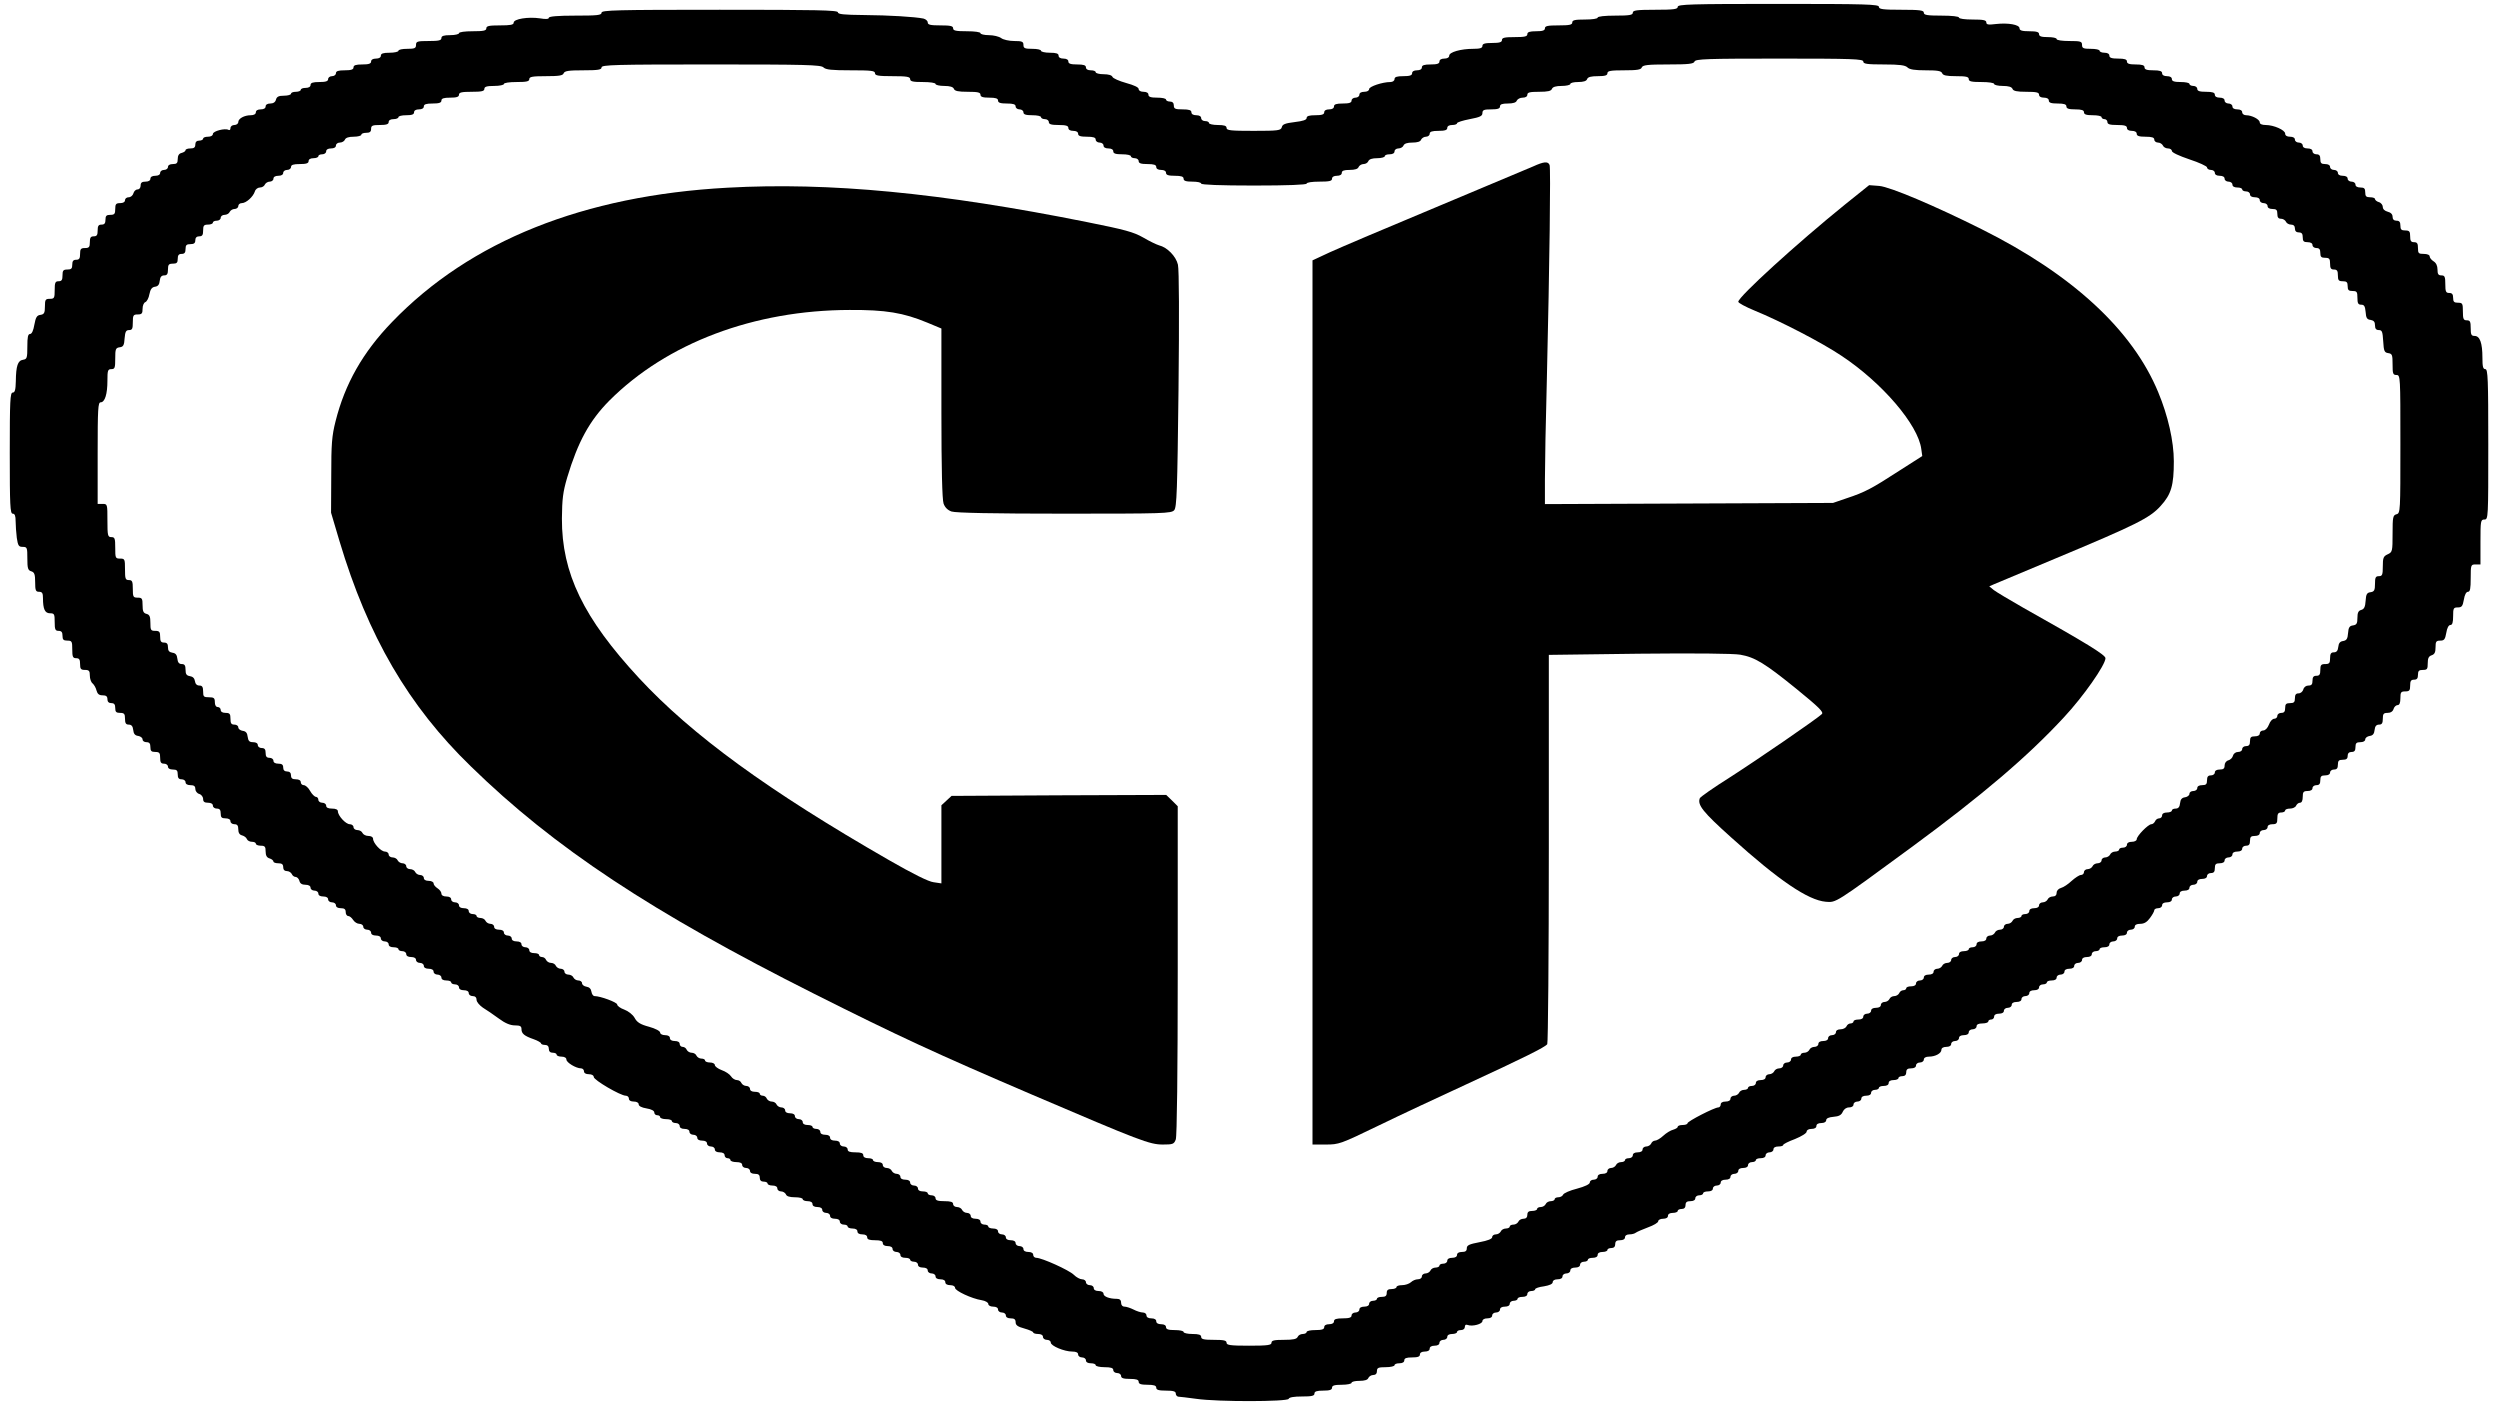
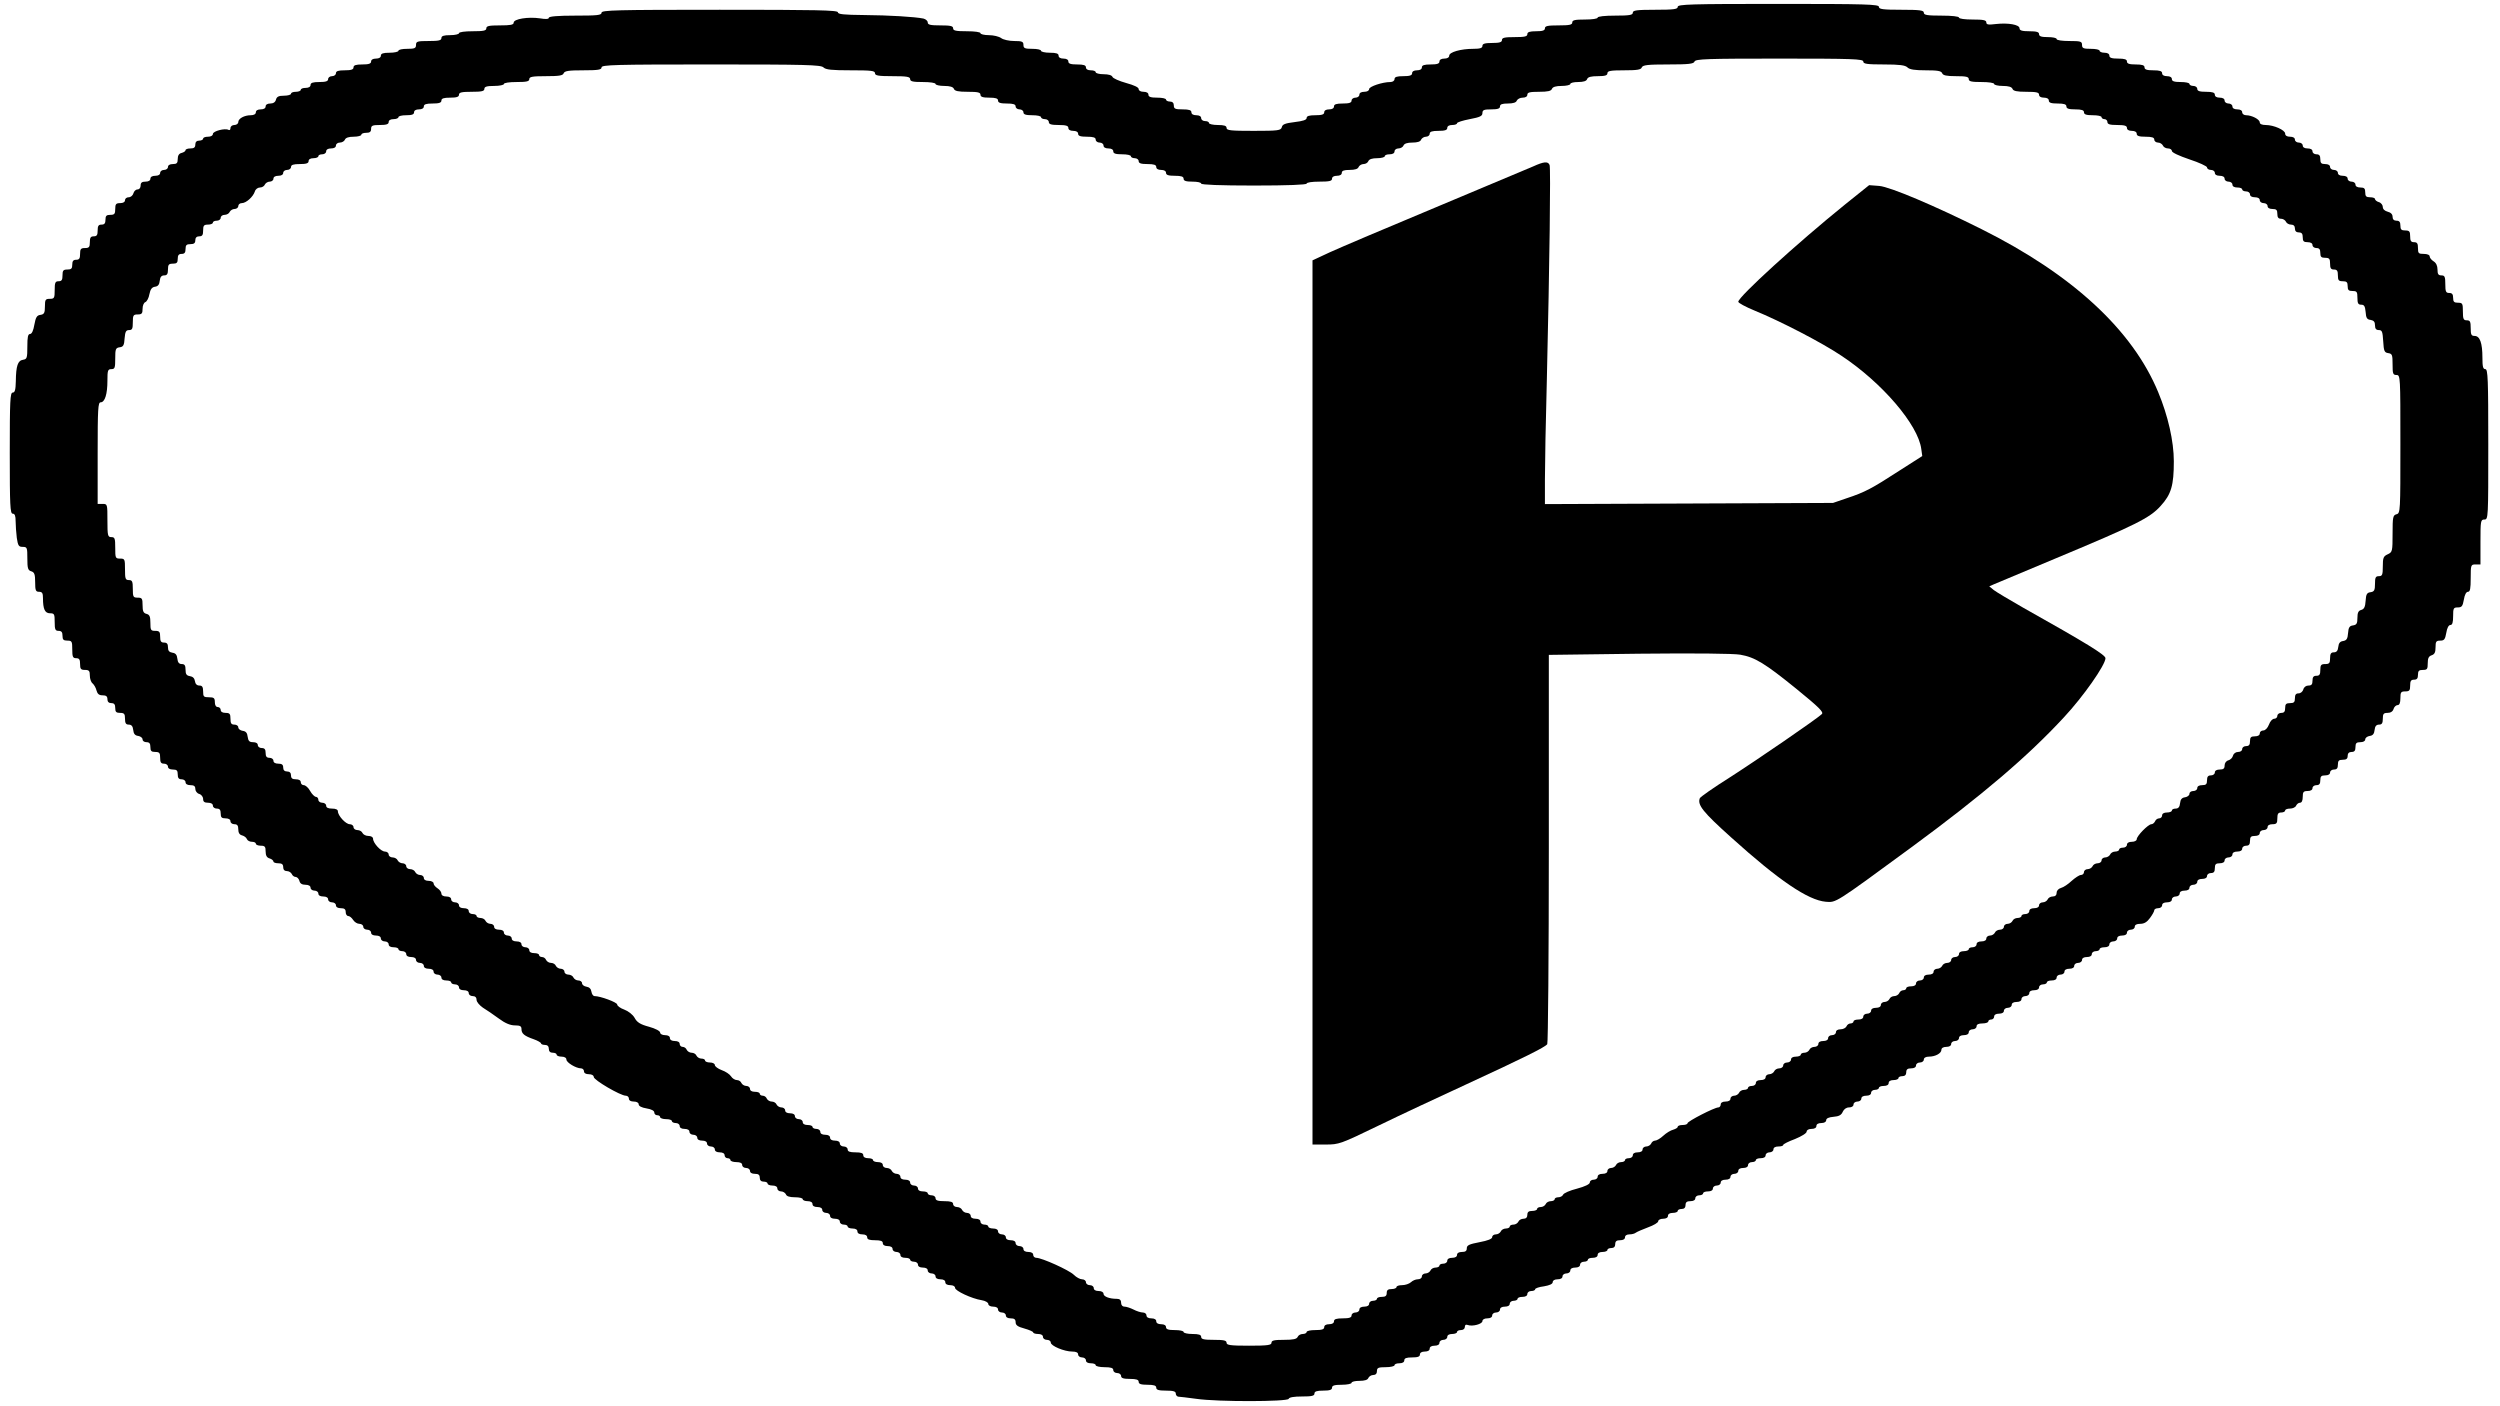
<svg xmlns="http://www.w3.org/2000/svg" version="1.0" width="1280" height="720" viewBox="0 0 1280 720" preserveAspectRatio="xMidYMid meet">
  <g transform="translate(0,720) scale(0.1,-0.1)" fill="#000000" stroke="none">
    <path d="M8590 7165 c0 -12 -19 -15 -115 -15 -96 0 -115 -3 -115 -15 0 -12 -17 -15 -90 -15 -53 0 -90 -4 -90 -10 0 -6 -28 -10 -65 -10 -51 0 -65 -3 -65 -15 0 -12 -14 -15 -70 -15 -56 0 -70 -3 -70 -15 0 -11 -12 -15 -45 -15 -33 0 -45 -4 -45 -15 0 -12 -14 -15 -65 -15 -51 0 -65 -3 -65 -15 0 -11 -12 -15 -50 -15 -38 0 -50 -4 -50 -15 0 -11 -12 -15 -47 -15 -64 0 -123 -17 -123 -35 0 -9 -10 -15 -25 -15 -16 0 -25 -6 -25 -15 0 -11 -12 -15 -45 -15 -33 0 -45 -4 -45 -15 0 -9 -9 -15 -25 -15 -16 0 -25 -6 -25 -15 0 -11 -12 -15 -45 -15 -33 0 -45 -4 -45 -15 0 -8 -9 -15 -21 -15 -41 0 -109 -23 -109 -36 0 -8 -10 -14 -25 -14 -16 0 -25 -6 -25 -15 0 -8 -9 -15 -20 -15 -11 0 -20 -7 -20 -15 0 -11 -12 -15 -45 -15 -33 0 -45 -4 -45 -15 0 -9 -9 -15 -25 -15 -16 0 -25 -6 -25 -15 0 -11 -12 -15 -45 -15 -32 0 -45 -4 -45 -14 0 -10 -19 -16 -61 -21 -48 -6 -63 -11 -66 -26 -5 -17 -17 -19 -144 -19 -117 0 -139 2 -139 15 0 11 -12 15 -45 15 -25 0 -45 5 -45 10 0 6 -9 10 -20 10 -11 0 -20 7 -20 15 0 9 -9 15 -25 15 -16 0 -25 6 -25 15 0 11 -12 15 -45 15 -38 0 -45 3 -45 20 0 13 -7 20 -20 20 -11 0 -20 5 -20 10 0 6 -20 10 -45 10 -33 0 -45 4 -45 15 0 9 -9 15 -25 15 -15 0 -25 6 -25 14 0 9 -24 20 -64 31 -36 10 -67 24 -70 31 -3 9 -21 14 -46 14 -22 0 -40 5 -40 10 0 6 -11 10 -25 10 -16 0 -25 6 -25 15 0 11 -12 15 -45 15 -33 0 -45 4 -45 15 0 9 -9 15 -25 15 -16 0 -25 6 -25 15 0 11 -12 15 -45 15 -25 0 -45 5 -45 10 0 6 -20 10 -45 10 -38 0 -45 3 -45 20 0 17 -7 20 -47 20 -27 0 -57 7 -67 15 -11 8 -39 15 -63 15 -24 0 -43 5 -43 10 0 6 -30 10 -70 10 -56 0 -70 3 -70 15 0 12 -14 15 -65 15 -51 0 -65 3 -65 15 0 8 -10 17 -22 20 -45 9 -175 17 -305 18 -103 1 -133 4 -133 14 0 11 -112 13 -605 13 -531 0 -605 -2 -605 -15 0 -13 -22 -15 -135 -15 -89 0 -135 -4 -135 -11 0 -7 -16 -8 -45 -3 -61 9 -135 -3 -135 -22 0 -11 -16 -14 -70 -14 -56 0 -70 -3 -70 -15 0 -12 -14 -15 -70 -15 -40 0 -70 -4 -70 -10 0 -5 -20 -10 -45 -10 -33 0 -45 -4 -45 -15 0 -12 -14 -15 -65 -15 -58 0 -65 -2 -65 -20 0 -17 -7 -20 -45 -20 -25 0 -45 -4 -45 -10 0 -5 -20 -10 -45 -10 -33 0 -45 -4 -45 -15 0 -9 -9 -15 -25 -15 -16 0 -25 -6 -25 -15 0 -11 -12 -15 -45 -15 -33 0 -45 -4 -45 -15 0 -11 -12 -15 -45 -15 -33 0 -45 -4 -45 -15 0 -8 -9 -15 -20 -15 -11 0 -20 -7 -20 -15 0 -11 -12 -15 -45 -15 -33 0 -45 -4 -45 -15 0 -9 -9 -15 -25 -15 -14 0 -25 -4 -25 -10 0 -5 -11 -10 -25 -10 -14 0 -25 -4 -25 -10 0 -5 -16 -10 -36 -10 -27 0 -37 -5 -41 -20 -3 -13 -14 -20 -29 -20 -15 0 -24 -6 -24 -15 0 -9 -9 -15 -25 -15 -16 0 -25 -6 -25 -15 0 -9 -10 -15 -26 -15 -33 0 -64 -17 -64 -35 0 -8 -9 -15 -20 -15 -11 0 -20 -7 -20 -16 0 -8 -4 -12 -10 -9 -17 10 -80 -6 -80 -21 0 -8 -10 -14 -25 -14 -14 0 -25 -4 -25 -10 0 -5 -9 -10 -20 -10 -13 0 -20 -7 -20 -20 0 -15 -7 -20 -25 -20 -14 0 -25 -4 -25 -9 0 -5 -9 -11 -20 -14 -14 -3 -20 -14 -20 -31 0 -21 -5 -26 -25 -26 -16 0 -25 -6 -25 -15 0 -8 -9 -15 -20 -15 -11 0 -20 -7 -20 -15 0 -9 -9 -15 -25 -15 -16 0 -25 -6 -25 -15 0 -9 -9 -15 -25 -15 -18 0 -25 -5 -25 -20 0 -12 -7 -20 -16 -20 -9 0 -18 -9 -21 -20 -3 -11 -14 -20 -24 -20 -11 0 -19 -7 -19 -15 0 -9 -9 -15 -25 -15 -21 0 -25 -5 -25 -30 0 -25 -4 -30 -25 -30 -20 0 -25 -5 -25 -25 0 -18 -5 -25 -20 -25 -16 0 -20 -7 -20 -30 0 -23 -4 -30 -20 -30 -16 0 -20 -7 -20 -30 0 -25 -4 -30 -25 -30 -21 0 -25 -5 -25 -30 0 -23 -4 -30 -20 -30 -15 0 -20 -7 -20 -25 0 -20 -5 -25 -25 -25 -21 0 -25 -5 -25 -30 0 -23 -4 -30 -20 -30 -17 0 -20 -7 -20 -45 0 -41 -2 -45 -25 -45 -22 0 -25 -4 -25 -39 0 -33 -4 -40 -22 -43 -19 -2 -25 -12 -32 -50 -5 -30 -13 -48 -22 -48 -11 0 -14 -16 -14 -64 0 -59 -2 -65 -22 -68 -27 -4 -36 -31 -37 -110 -1 -45 -5 -58 -16 -58 -13 0 -15 -41 -15 -310 0 -269 2 -310 15 -310 11 0 15 -11 15 -39 0 -21 3 -59 6 -85 6 -40 10 -46 30 -46 23 0 24 -4 24 -59 0 -51 3 -61 20 -66 16 -5 20 -15 20 -56 0 -42 3 -49 20 -49 16 0 20 -7 20 -32 0 -57 10 -78 36 -78 22 0 24 -4 24 -45 0 -38 3 -45 20 -45 15 0 20 -7 20 -25 0 -20 5 -25 25 -25 23 0 25 -4 25 -45 0 -38 3 -45 20 -45 16 0 20 -7 20 -30 0 -25 4 -30 25 -30 21 0 25 -5 25 -29 0 -16 6 -34 14 -40 8 -7 17 -23 20 -36 5 -18 13 -25 31 -25 18 0 25 -5 25 -20 0 -13 7 -20 20 -20 15 0 20 -7 20 -25 0 -20 5 -25 25 -25 21 0 25 -5 25 -30 0 -23 5 -30 19 -30 14 0 21 -8 23 -27 2 -20 9 -29 26 -31 12 -2 22 -10 22 -18 0 -8 9 -14 20 -14 15 0 20 -7 20 -25 0 -20 5 -25 25 -25 21 0 25 -5 25 -30 0 -23 4 -30 20 -30 11 0 20 -7 20 -15 0 -9 9 -15 25 -15 20 0 25 -5 25 -25 0 -18 5 -25 20 -25 11 0 20 -7 20 -15 0 -9 9 -15 25 -15 18 0 25 -5 25 -19 0 -11 9 -23 20 -26 11 -3 20 -15 20 -26 0 -14 7 -19 25 -19 16 0 25 -6 25 -15 0 -8 9 -15 20 -15 15 0 20 -7 20 -25 0 -20 5 -25 25 -25 16 0 25 -6 25 -15 0 -8 9 -15 20 -15 15 0 20 -7 20 -26 0 -17 6 -28 19 -31 11 -3 22 -11 25 -19 3 -8 15 -14 26 -14 11 0 20 -4 20 -10 0 -5 11 -10 25 -10 21 0 25 -5 25 -29 0 -21 6 -32 20 -36 11 -3 20 -11 20 -16 0 -5 11 -9 25 -9 18 0 25 -5 25 -20 0 -13 7 -20 19 -20 10 0 21 -7 25 -15 3 -8 12 -15 20 -15 7 0 16 -9 19 -20 3 -14 14 -20 31 -20 16 0 26 -6 26 -15 0 -8 9 -15 20 -15 11 0 20 -7 20 -15 0 -9 9 -15 25 -15 16 0 25 -6 25 -15 0 -8 9 -15 20 -15 11 0 20 -7 20 -15 0 -9 9 -15 25 -15 18 0 25 -5 25 -20 0 -11 6 -20 13 -20 7 0 18 -9 25 -20 7 -11 21 -20 32 -20 11 0 20 -7 20 -15 0 -8 9 -15 20 -15 11 0 20 -7 20 -15 0 -9 9 -15 25 -15 16 0 25 -6 25 -15 0 -8 9 -15 20 -15 11 0 20 -7 20 -15 0 -9 9 -15 25 -15 14 0 25 -4 25 -10 0 -5 9 -10 20 -10 11 0 20 -7 20 -15 0 -9 9 -15 25 -15 16 0 25 -6 25 -15 0 -8 9 -15 20 -15 11 0 20 -7 20 -15 0 -9 9 -15 25 -15 16 0 25 -6 25 -15 0 -8 9 -15 20 -15 11 0 20 -7 20 -15 0 -9 9 -15 25 -15 14 0 25 -4 25 -10 0 -5 9 -10 20 -10 11 0 20 -7 20 -15 0 -9 9 -15 25 -15 16 0 25 -6 25 -15 0 -8 9 -15 20 -15 13 0 20 -7 20 -19 0 -11 15 -28 32 -40 18 -11 55 -36 82 -56 32 -24 59 -35 82 -35 27 0 34 -4 34 -19 0 -23 14 -35 63 -52 20 -7 37 -17 37 -21 0 -4 9 -8 20 -8 13 0 20 -7 20 -20 0 -13 7 -20 20 -20 11 0 20 -4 20 -10 0 -5 11 -10 25 -10 15 0 25 -6 25 -15 0 -15 49 -45 75 -45 8 0 15 -7 15 -15 0 -9 9 -15 25 -15 15 0 25 -6 25 -14 0 -16 137 -96 164 -96 9 0 16 -7 16 -15 0 -9 9 -15 25 -15 15 0 25 -6 25 -14 0 -9 15 -17 40 -21 25 -4 40 -12 40 -21 0 -8 7 -14 15 -14 8 0 15 -4 15 -10 0 -5 14 -10 30 -10 17 0 30 -4 30 -10 0 -5 9 -10 20 -10 11 0 20 -7 20 -15 0 -9 9 -15 25 -15 16 0 25 -6 25 -15 0 -8 9 -15 20 -15 11 0 20 -7 20 -15 0 -9 9 -15 25 -15 16 0 25 -6 25 -15 0 -8 9 -15 20 -15 11 0 20 -7 20 -15 0 -9 9 -15 25 -15 16 0 25 -6 25 -15 0 -8 7 -15 15 -15 8 0 15 -4 15 -10 0 -5 14 -10 30 -10 20 0 30 -5 30 -15 0 -8 9 -15 20 -15 11 0 20 -7 20 -15 0 -9 9 -15 25 -15 18 0 25 -5 25 -20 0 -13 7 -20 20 -20 11 0 20 -4 20 -10 0 -5 11 -10 25 -10 16 0 25 -6 25 -15 0 -8 9 -15 19 -15 10 0 21 -7 25 -15 3 -10 19 -15 46 -15 22 0 40 -4 40 -10 0 -5 11 -10 25 -10 16 0 25 -6 25 -15 0 -9 9 -15 25 -15 16 0 25 -6 25 -15 0 -8 9 -15 20 -15 11 0 20 -7 20 -15 0 -9 9 -15 25 -15 16 0 25 -6 25 -15 0 -8 9 -15 20 -15 11 0 20 -4 20 -10 0 -5 11 -10 25 -10 16 0 25 -6 25 -15 0 -9 9 -15 25 -15 16 0 25 -6 25 -15 0 -11 11 -15 40 -15 29 0 40 -4 40 -15 0 -9 9 -15 25 -15 16 0 25 -6 25 -15 0 -8 9 -15 20 -15 11 0 20 -7 20 -15 0 -9 9 -15 25 -15 14 0 25 -4 25 -10 0 -5 9 -10 20 -10 11 0 20 -7 20 -15 0 -9 9 -15 25 -15 16 0 25 -6 25 -15 0 -8 9 -15 20 -15 11 0 20 -7 20 -15 0 -9 9 -15 25 -15 16 0 25 -6 25 -15 0 -9 9 -15 25 -15 15 0 25 -6 25 -14 0 -15 85 -55 136 -63 19 -3 34 -12 34 -19 0 -8 11 -14 25 -14 16 0 25 -6 25 -15 0 -8 9 -15 20 -15 11 0 20 -7 20 -15 0 -9 9 -15 25 -15 18 0 25 -5 25 -20 0 -15 11 -23 45 -32 25 -7 45 -16 45 -20 0 -4 11 -8 25 -8 16 0 25 -6 25 -15 0 -8 9 -15 20 -15 11 0 20 -6 20 -14 0 -17 69 -46 110 -46 20 0 30 -5 30 -15 0 -8 9 -15 20 -15 11 0 20 -7 20 -15 0 -9 9 -15 25 -15 14 0 25 -4 25 -10 0 -5 20 -10 45 -10 33 0 45 -4 45 -15 0 -8 9 -15 20 -15 11 0 20 -7 20 -15 0 -11 12 -15 45 -15 33 0 45 -4 45 -15 0 -11 12 -15 45 -15 33 0 45 -4 45 -15 0 -11 12 -15 50 -15 38 0 50 -4 50 -15 0 -8 6 -15 13 -16 6 0 48 -5 92 -11 110 -16 468 -15 473 0 2 8 28 12 68 12 50 0 64 3 64 15 0 11 12 15 45 15 33 0 45 4 45 15 0 11 12 15 50 15 28 0 50 5 50 10 0 6 18 10 40 10 27 0 43 5 46 15 4 8 15 15 25 15 12 0 19 7 19 20 0 17 7 20 45 20 25 0 45 5 45 10 0 6 11 10 25 10 16 0 25 6 25 15 0 11 11 15 40 15 29 0 40 4 40 15 0 9 9 15 25 15 16 0 25 6 25 15 0 9 9 15 25 15 16 0 25 6 25 15 0 8 9 15 20 15 11 0 20 7 20 15 0 9 9 15 25 15 14 0 25 5 25 10 0 6 9 10 20 10 12 0 20 7 20 16 0 10 5 14 15 10 24 -9 75 5 75 20 0 8 10 14 25 14 16 0 25 6 25 15 0 8 9 15 20 15 11 0 20 7 20 15 0 9 9 15 25 15 16 0 25 6 25 15 0 8 9 15 20 15 11 0 20 5 20 10 0 6 11 10 25 10 16 0 25 6 25 15 0 8 9 15 20 15 11 0 20 4 20 9 0 5 20 12 45 15 29 5 45 12 45 22 0 8 10 14 25 14 16 0 25 6 25 15 0 8 9 15 20 15 11 0 20 7 20 15 0 9 9 15 25 15 16 0 25 6 25 15 0 8 9 15 20 15 11 0 20 5 20 10 0 6 11 10 25 10 16 0 25 6 25 15 0 9 9 15 25 15 14 0 25 5 25 10 0 6 9 10 20 10 13 0 20 7 20 20 0 15 7 20 25 20 16 0 25 6 25 15 0 9 9 15 23 15 13 0 27 4 33 9 5 4 33 16 62 27 28 10 52 24 52 31 0 7 11 13 25 13 16 0 25 6 25 15 0 9 9 15 25 15 14 0 25 5 25 10 0 6 9 10 20 10 13 0 20 7 20 20 0 15 7 20 25 20 16 0 25 6 25 15 0 8 9 15 20 15 11 0 20 5 20 10 0 6 11 10 25 10 16 0 25 6 25 15 0 8 9 15 20 15 11 0 20 7 20 15 0 9 9 15 25 15 16 0 25 6 25 15 0 8 9 15 20 15 11 0 20 7 20 15 0 9 9 15 25 15 16 0 25 6 25 15 0 8 9 15 20 15 11 0 20 5 20 10 0 6 11 10 25 10 16 0 25 6 25 15 0 8 9 15 20 15 11 0 20 7 20 15 0 9 9 15 25 15 14 0 25 3 25 8 0 4 27 18 60 30 34 14 60 30 60 38 0 8 10 14 25 14 16 0 25 6 25 15 0 9 9 15 25 15 15 0 25 6 25 14 0 10 13 16 38 18 27 2 40 9 47 26 6 13 18 22 32 22 14 0 23 6 23 15 0 8 9 15 20 15 11 0 20 7 20 15 0 9 9 15 25 15 16 0 25 6 25 15 0 8 9 15 20 15 11 0 20 5 20 10 0 6 11 10 25 10 16 0 25 6 25 15 0 9 9 15 25 15 14 0 25 5 25 10 0 6 9 10 20 10 13 0 20 7 20 20 0 15 7 20 25 20 16 0 25 6 25 15 0 8 9 15 20 15 11 0 20 7 20 15 0 9 10 15 26 15 33 0 64 17 64 35 0 9 10 15 25 15 16 0 25 6 25 15 0 8 9 15 20 15 11 0 20 7 20 15 0 9 9 15 25 15 16 0 25 6 25 15 0 8 9 15 20 15 11 0 20 7 20 15 0 10 10 15 30 15 17 0 30 5 30 10 0 6 7 10 15 10 8 0 15 7 15 15 0 9 9 15 25 15 16 0 25 6 25 15 0 8 9 15 20 15 11 0 20 7 20 15 0 9 9 15 25 15 16 0 25 6 25 15 0 8 9 15 20 15 11 0 20 7 20 15 0 9 9 15 25 15 16 0 25 6 25 15 0 8 9 15 20 15 11 0 20 5 20 10 0 6 11 10 25 10 16 0 25 6 25 15 0 8 9 15 20 15 11 0 20 7 20 15 0 9 9 15 25 15 16 0 25 6 25 15 0 8 9 15 20 15 11 0 20 7 20 15 0 9 9 15 25 15 16 0 25 6 25 15 0 8 9 15 20 15 11 0 20 5 20 10 0 6 11 10 25 10 16 0 25 6 25 15 0 8 9 15 20 15 11 0 20 7 20 15 0 9 9 15 25 15 16 0 25 6 25 15 0 8 9 15 20 15 11 0 20 7 20 15 0 10 10 15 28 15 20 0 35 9 50 30 12 16 22 34 22 40 0 5 9 10 20 10 11 0 20 7 20 15 0 9 9 15 25 15 16 0 25 6 25 15 0 8 9 15 20 15 11 0 20 7 20 15 0 9 9 15 25 15 16 0 25 6 25 15 0 8 9 15 20 15 11 0 20 7 20 15 0 9 9 15 25 15 16 0 25 6 25 15 0 8 9 15 20 15 15 0 20 7 20 25 0 20 5 25 25 25 16 0 25 6 25 15 0 8 9 15 20 15 11 0 20 7 20 15 0 9 9 15 25 15 16 0 25 6 25 15 0 8 9 15 20 15 15 0 20 7 20 25 0 20 5 25 25 25 16 0 25 6 25 15 0 8 9 15 20 15 11 0 20 7 20 15 0 9 9 15 25 15 21 0 25 5 25 30 0 23 4 30 20 30 11 0 20 5 20 10 0 6 11 10 25 10 14 0 28 7 31 15 4 8 12 15 20 15 9 0 14 11 14 30 0 25 4 30 25 30 16 0 25 6 25 15 0 8 9 15 20 15 15 0 20 7 20 25 0 20 5 25 25 25 16 0 25 6 25 15 0 8 9 15 20 15 15 0 20 7 20 25 0 20 5 25 25 25 18 0 25 5 25 20 0 13 7 20 20 20 15 0 20 7 20 25 0 20 5 25 25 25 15 0 25 6 25 14 0 8 10 16 23 18 16 2 23 11 25 31 2 19 9 27 23 27 14 0 19 7 19 30 0 25 4 30 24 30 16 0 27 7 31 20 3 11 13 20 21 20 9 0 14 11 14 35 0 31 3 35 25 35 21 0 25 5 25 30 0 23 4 30 20 30 15 0 20 7 20 25 0 20 5 25 25 25 22 0 25 4 25 34 0 26 5 36 20 41 15 5 20 15 20 41 0 29 3 34 24 34 20 0 25 6 31 40 4 25 12 40 21 40 10 0 14 13 14 45 0 41 2 45 24 45 20 0 25 6 31 40 4 25 12 40 21 40 11 0 14 16 14 70 0 68 1 70 25 70 l25 0 0 115 c0 108 1 115 20 115 20 0 20 7 20 385 0 336 -2 385 -15 385 -12 0 -15 13 -15 59 0 75 -13 111 -40 111 -17 0 -20 7 -20 40 0 33 -3 40 -20 40 -17 0 -20 7 -20 45 0 41 -2 45 -25 45 -20 0 -25 5 -25 25 0 18 -5 25 -20 25 -17 0 -20 7 -20 45 0 38 -3 45 -20 45 -16 0 -20 7 -20 30 0 19 -7 34 -20 42 -11 7 -20 18 -20 25 0 8 -13 13 -30 13 -27 0 -30 3 -30 30 0 23 -4 30 -20 30 -16 0 -20 7 -20 30 0 25 -4 30 -25 30 -20 0 -25 5 -25 25 0 18 -5 25 -20 25 -13 0 -20 7 -20 20 0 13 -9 22 -25 26 -15 4 -25 13 -25 24 0 10 -9 22 -20 25 -11 3 -20 11 -20 16 0 5 -11 9 -25 9 -20 0 -25 5 -25 25 0 20 -5 25 -25 25 -16 0 -25 6 -25 15 0 8 -9 15 -20 15 -11 0 -20 7 -20 15 0 9 -9 15 -25 15 -16 0 -25 6 -25 15 0 8 -9 15 -20 15 -11 0 -20 7 -20 15 0 9 -9 15 -25 15 -20 0 -25 5 -25 25 0 18 -5 25 -20 25 -11 0 -20 7 -20 15 0 9 -9 15 -25 15 -16 0 -25 6 -25 15 0 8 -9 15 -20 15 -11 0 -20 7 -20 15 0 9 -9 15 -25 15 -16 0 -25 6 -25 16 0 18 -58 44 -100 44 -18 0 -30 5 -30 13 0 16 -41 37 -70 37 -11 0 -20 7 -20 15 0 9 -9 15 -25 15 -16 0 -25 6 -25 15 0 8 -9 15 -20 15 -11 0 -20 7 -20 15 0 9 -9 15 -25 15 -16 0 -25 6 -25 15 0 11 -12 15 -45 15 -33 0 -45 4 -45 15 0 8 -9 15 -20 15 -11 0 -20 5 -20 10 0 6 -20 10 -45 10 -33 0 -45 4 -45 15 0 9 -9 15 -25 15 -16 0 -25 6 -25 15 0 11 -12 15 -45 15 -33 0 -45 4 -45 15 0 11 -12 15 -45 15 -33 0 -45 4 -45 15 0 11 -12 15 -45 15 -33 0 -45 4 -45 15 0 9 -9 15 -25 15 -14 0 -25 5 -25 10 0 6 -20 10 -45 10 -38 0 -45 3 -45 20 0 18 -7 20 -65 20 -37 0 -65 4 -65 10 0 6 -20 10 -45 10 -33 0 -45 4 -45 15 0 11 -12 15 -50 15 -37 0 -50 4 -50 15 0 19 -58 29 -121 22 -39 -5 -49 -3 -49 8 0 12 -15 15 -70 15 -40 0 -70 4 -70 10 0 6 -37 10 -90 10 -73 0 -90 3 -90 15 0 12 -19 15 -115 15 -96 0 -115 3 -115 15 0 13 -64 15 -515 15 -451 0 -515 -2 -515 -15z m950 -280 c0 -12 18 -15 106 -15 80 0 109 -4 120 -15 11 -11 37 -15 94 -15 60 0 79 -3 84 -15 4 -11 22 -15 71 -15 51 0 65 -3 65 -15 0 -12 14 -15 65 -15 37 0 65 -4 65 -10 0 -5 20 -10 44 -10 30 0 46 -5 50 -15 4 -11 22 -15 71 -15 51 0 65 -3 65 -15 0 -9 9 -15 25 -15 16 0 25 -6 25 -15 0 -11 12 -15 45 -15 33 0 45 -4 45 -15 0 -11 12 -15 45 -15 33 0 45 -4 45 -15 0 -11 12 -15 45 -15 25 0 45 -4 45 -10 0 -5 7 -10 15 -10 8 0 15 -7 15 -15 0 -11 12 -15 50 -15 38 0 50 -4 50 -15 0 -9 9 -15 25 -15 16 0 25 -6 25 -15 0 -11 12 -15 45 -15 33 0 45 -4 45 -15 0 -8 9 -15 19 -15 10 0 21 -7 25 -15 3 -8 15 -15 26 -15 11 0 20 -6 20 -13 0 -8 37 -25 90 -43 49 -16 90 -35 90 -41 0 -7 9 -13 20 -13 11 0 20 -7 20 -15 0 -9 9 -15 25 -15 16 0 25 -6 25 -15 0 -8 9 -15 20 -15 11 0 20 -7 20 -15 0 -9 9 -15 25 -15 14 0 25 -4 25 -10 0 -5 9 -10 20 -10 11 0 20 -7 20 -15 0 -9 9 -15 25 -15 16 0 25 -6 25 -15 0 -8 9 -15 20 -15 11 0 20 -7 20 -15 0 -9 9 -15 25 -15 20 0 25 -5 25 -25 0 -18 5 -25 19 -25 10 0 21 -7 25 -15 3 -8 15 -15 26 -15 13 0 20 -7 20 -20 0 -13 7 -20 20 -20 15 0 20 -7 20 -25 0 -20 5 -25 25 -25 16 0 25 -6 25 -15 0 -8 9 -15 20 -15 15 0 20 -7 20 -25 0 -20 5 -25 25 -25 21 0 25 -5 25 -30 0 -23 4 -30 20 -30 16 0 20 -7 20 -30 0 -25 4 -30 25 -30 20 0 25 -5 25 -25 0 -20 5 -25 25 -25 22 0 25 -4 25 -35 0 -28 4 -35 19 -35 16 0 20 -8 23 -37 2 -31 7 -39 26 -41 16 -3 22 -10 22 -28 0 -17 6 -24 20 -24 16 0 19 -8 22 -57 3 -51 6 -58 26 -61 20 -3 22 -9 22 -58 0 -47 2 -54 20 -54 20 0 20 -7 20 -354 0 -345 0 -354 -20 -359 -18 -5 -20 -14 -20 -99 0 -91 -1 -95 -25 -106 -22 -10 -25 -18 -25 -62 0 -43 -3 -50 -20 -50 -17 0 -20 -7 -20 -39 0 -33 -4 -40 -22 -43 -19 -2 -24 -10 -26 -44 -2 -32 -8 -43 -23 -47 -14 -4 -19 -14 -19 -40 0 -29 -4 -36 -22 -39 -18 -2 -24 -10 -26 -40 -2 -29 -8 -37 -25 -40 -16 -2 -23 -11 -25 -30 -2 -20 -9 -28 -23 -28 -14 0 -19 -7 -19 -30 0 -25 -4 -30 -25 -30 -21 0 -25 -5 -25 -30 0 -23 -4 -30 -20 -30 -15 0 -20 -7 -20 -25 0 -19 -5 -25 -21 -25 -12 0 -23 -8 -26 -20 -3 -11 -14 -20 -24 -20 -14 0 -19 -7 -19 -25 0 -20 -5 -25 -25 -25 -20 0 -25 -5 -25 -25 0 -18 -5 -25 -20 -25 -11 0 -20 -7 -20 -15 0 -8 -7 -15 -16 -15 -9 0 -21 -13 -27 -30 -7 -18 -19 -30 -29 -30 -10 0 -18 -7 -18 -15 0 -9 -9 -15 -25 -15 -20 0 -25 -5 -25 -25 0 -18 -5 -25 -20 -25 -11 0 -20 -7 -20 -15 0 -9 -9 -15 -21 -15 -12 0 -23 -8 -26 -19 -3 -11 -13 -21 -24 -24 -11 -3 -19 -14 -19 -26 0 -16 -6 -21 -25 -21 -16 0 -25 -6 -25 -15 0 -8 -9 -15 -20 -15 -15 0 -20 -7 -20 -25 0 -20 -5 -25 -25 -25 -16 0 -25 -6 -25 -15 0 -8 -9 -15 -20 -15 -11 0 -20 -6 -20 -14 0 -8 -10 -16 -22 -18 -17 -2 -24 -11 -26 -30 -2 -20 -9 -28 -23 -28 -10 0 -19 -4 -19 -10 0 -5 -11 -10 -25 -10 -16 0 -25 -6 -25 -15 0 -8 -7 -15 -15 -15 -9 0 -18 -7 -21 -15 -4 -8 -12 -15 -19 -15 -16 0 -75 -60 -75 -77 0 -7 -11 -13 -25 -13 -16 0 -25 -6 -25 -15 0 -8 -9 -15 -20 -15 -11 0 -20 -4 -20 -10 0 -5 -9 -10 -20 -10 -11 0 -23 -7 -26 -15 -4 -8 -15 -15 -25 -15 -10 0 -19 -7 -19 -15 0 -8 -9 -15 -20 -15 -11 0 -23 -7 -26 -15 -4 -8 -15 -15 -25 -15 -10 0 -19 -7 -19 -15 0 -8 -7 -15 -16 -15 -8 0 -29 -14 -47 -30 -18 -17 -42 -33 -54 -36 -14 -4 -23 -14 -23 -25 0 -12 -7 -19 -20 -19 -11 0 -23 -7 -26 -15 -4 -8 -15 -15 -25 -15 -10 0 -19 -7 -19 -15 0 -9 -9 -15 -25 -15 -16 0 -25 -6 -25 -15 0 -8 -9 -15 -20 -15 -11 0 -20 -4 -20 -10 0 -5 -9 -10 -20 -10 -11 0 -23 -7 -26 -15 -4 -8 -15 -15 -25 -15 -10 0 -19 -7 -19 -15 0 -8 -9 -15 -20 -15 -11 0 -23 -7 -26 -15 -4 -8 -15 -15 -25 -15 -10 0 -19 -7 -19 -15 0 -9 -9 -15 -25 -15 -16 0 -25 -6 -25 -15 0 -8 -9 -15 -20 -15 -11 0 -20 -4 -20 -10 0 -5 -11 -10 -25 -10 -16 0 -25 -6 -25 -15 0 -8 -9 -15 -20 -15 -11 0 -20 -7 -20 -15 0 -8 -9 -15 -20 -15 -11 0 -23 -7 -26 -15 -4 -8 -15 -15 -25 -15 -10 0 -19 -7 -19 -15 0 -9 -9 -15 -25 -15 -16 0 -25 -6 -25 -15 0 -8 -9 -15 -20 -15 -11 0 -20 -7 -20 -15 0 -9 -9 -15 -25 -15 -14 0 -25 -4 -25 -10 0 -5 -7 -10 -15 -10 -9 0 -18 -7 -21 -15 -4 -8 -15 -15 -25 -15 -11 0 -22 -7 -25 -15 -4 -8 -15 -15 -25 -15 -10 0 -19 -7 -19 -15 0 -9 -9 -15 -25 -15 -16 0 -25 -6 -25 -15 0 -8 -9 -15 -20 -15 -11 0 -20 -7 -20 -15 0 -9 -9 -15 -25 -15 -14 0 -25 -4 -25 -10 0 -5 -7 -10 -15 -10 -9 0 -18 -7 -21 -15 -4 -8 -17 -15 -30 -15 -15 0 -24 -6 -24 -15 0 -8 -9 -15 -20 -15 -11 0 -20 -7 -20 -15 0 -9 -9 -15 -25 -15 -16 0 -25 -6 -25 -15 0 -8 -9 -15 -20 -15 -11 0 -23 -7 -26 -15 -4 -8 -15 -15 -25 -15 -10 0 -19 -4 -19 -10 0 -5 -11 -10 -25 -10 -16 0 -25 -6 -25 -15 0 -8 -9 -15 -20 -15 -11 0 -20 -7 -20 -15 0 -8 -9 -15 -20 -15 -11 0 -23 -7 -26 -15 -4 -8 -15 -15 -25 -15 -10 0 -19 -7 -19 -15 0 -9 -9 -15 -25 -15 -16 0 -25 -6 -25 -15 0 -8 -9 -15 -20 -15 -11 0 -20 -4 -20 -10 0 -5 -9 -10 -20 -10 -11 0 -23 -7 -26 -15 -4 -8 -15 -15 -25 -15 -10 0 -19 -7 -19 -15 0 -9 -9 -15 -25 -15 -16 0 -25 -6 -25 -15 0 -8 -6 -15 -12 -15 -20 0 -158 -71 -158 -81 0 -5 -11 -9 -25 -9 -14 0 -25 -4 -25 -9 0 -5 -10 -11 -23 -15 -13 -3 -36 -17 -51 -31 -15 -14 -34 -25 -42 -25 -8 0 -17 -7 -20 -15 -4 -8 -15 -15 -25 -15 -10 0 -19 -7 -19 -15 0 -9 -9 -15 -25 -15 -16 0 -25 -6 -25 -15 0 -8 -9 -15 -20 -15 -11 0 -20 -4 -20 -10 0 -5 -9 -10 -20 -10 -11 0 -23 -7 -26 -15 -4 -8 -15 -15 -25 -15 -10 0 -19 -7 -19 -15 0 -9 -9 -15 -25 -15 -16 0 -25 -6 -25 -15 0 -8 -9 -15 -20 -15 -11 0 -20 -6 -20 -14 0 -9 -25 -21 -66 -32 -36 -9 -68 -23 -71 -31 -3 -7 -14 -13 -24 -13 -10 0 -19 -4 -19 -10 0 -5 -9 -10 -20 -10 -11 0 -23 -7 -26 -15 -4 -8 -15 -15 -25 -15 -10 0 -19 -4 -19 -10 0 -5 -11 -10 -25 -10 -18 0 -25 -5 -25 -20 0 -13 -7 -20 -20 -20 -11 0 -23 -7 -26 -15 -4 -8 -15 -15 -25 -15 -10 0 -19 -4 -19 -10 0 -5 -9 -10 -20 -10 -11 0 -23 -7 -26 -15 -4 -8 -15 -15 -25 -15 -10 0 -19 -6 -19 -14 0 -9 -22 -18 -65 -26 -53 -10 -65 -16 -65 -31 0 -14 -7 -19 -25 -19 -16 0 -25 -6 -25 -15 0 -9 -9 -15 -25 -15 -16 0 -25 -6 -25 -15 0 -8 -9 -15 -20 -15 -11 0 -20 -4 -20 -10 0 -5 -9 -10 -20 -10 -11 0 -23 -7 -26 -15 -4 -8 -15 -15 -25 -15 -10 0 -19 -7 -19 -15 0 -9 -9 -15 -21 -15 -11 0 -27 -7 -35 -15 -9 -8 -29 -15 -45 -15 -16 0 -29 -4 -29 -10 0 -5 -11 -10 -25 -10 -18 0 -25 -5 -25 -20 0 -15 -7 -20 -25 -20 -14 0 -25 -4 -25 -10 0 -5 -9 -10 -20 -10 -11 0 -20 -7 -20 -15 0 -9 -9 -15 -25 -15 -16 0 -25 -6 -25 -15 0 -8 -9 -15 -20 -15 -11 0 -20 -7 -20 -15 0 -11 -12 -15 -45 -15 -33 0 -45 -4 -45 -15 0 -9 -9 -15 -25 -15 -16 0 -25 -6 -25 -15 0 -11 -12 -15 -45 -15 -25 0 -45 -4 -45 -10 0 -5 -9 -10 -20 -10 -11 0 -23 -7 -26 -15 -5 -11 -22 -15 -70 -15 -50 0 -64 -3 -64 -15 0 -12 -19 -15 -115 -15 -96 0 -115 3 -115 15 0 12 -14 15 -65 15 -51 0 -65 3 -65 15 0 11 -12 15 -45 15 -25 0 -45 5 -45 10 0 6 -20 10 -45 10 -33 0 -45 4 -45 15 0 9 -9 15 -25 15 -16 0 -25 6 -25 15 0 9 -9 15 -25 15 -16 0 -25 6 -25 15 0 8 -8 15 -19 15 -10 0 -32 7 -47 15 -16 8 -37 15 -46 15 -11 0 -18 8 -18 20 0 14 -7 20 -22 20 -39 0 -68 12 -68 26 0 8 -10 14 -25 14 -16 0 -25 6 -25 15 0 8 -9 15 -20 15 -11 0 -20 7 -20 15 0 8 -9 15 -20 15 -10 0 -29 10 -42 23 -24 24 -164 87 -192 87 -9 0 -16 7 -16 15 0 9 -9 15 -25 15 -16 0 -25 6 -25 15 0 8 -9 15 -20 15 -11 0 -20 7 -20 15 0 9 -9 15 -25 15 -16 0 -25 6 -25 15 0 8 -9 15 -20 15 -11 0 -20 7 -20 15 0 9 -9 15 -25 15 -14 0 -25 5 -25 10 0 6 -9 10 -20 10 -11 0 -20 7 -20 15 0 9 -9 15 -25 15 -16 0 -25 6 -25 15 0 8 -9 15 -19 15 -10 0 -21 7 -25 15 -3 8 -15 15 -26 15 -11 0 -20 7 -20 15 0 11 -12 15 -45 15 -33 0 -45 4 -45 15 0 8 -9 15 -20 15 -11 0 -20 5 -20 10 0 6 -11 10 -25 10 -16 0 -25 6 -25 15 0 8 -9 15 -20 15 -11 0 -20 7 -20 15 0 9 -9 15 -25 15 -16 0 -25 6 -25 15 0 8 -9 15 -19 15 -10 0 -21 7 -25 15 -3 8 -15 15 -26 15 -11 0 -20 7 -20 15 0 9 -9 15 -25 15 -14 0 -25 5 -25 10 0 6 -11 10 -25 10 -16 0 -25 6 -25 15 0 11 -11 15 -40 15 -29 0 -40 4 -40 15 0 8 -9 15 -20 15 -11 0 -20 7 -20 15 0 9 -9 15 -25 15 -16 0 -25 6 -25 15 0 9 -9 15 -25 15 -16 0 -25 6 -25 15 0 8 -9 15 -20 15 -11 0 -20 5 -20 10 0 6 -11 10 -25 10 -16 0 -25 6 -25 15 0 8 -9 15 -20 15 -11 0 -20 7 -20 15 0 9 -9 15 -25 15 -16 0 -25 6 -25 15 0 8 -9 15 -19 15 -10 0 -21 7 -25 15 -3 8 -14 15 -25 15 -10 0 -21 7 -25 15 -3 8 -12 15 -21 15 -8 0 -15 5 -15 10 0 6 -11 10 -25 10 -16 0 -25 6 -25 15 0 8 -9 15 -19 15 -10 0 -21 7 -25 15 -3 8 -13 15 -23 15 -10 0 -24 9 -30 19 -7 11 -28 25 -48 32 -19 7 -35 19 -35 26 0 7 -11 13 -25 13 -14 0 -25 5 -25 10 0 6 -9 10 -19 10 -10 0 -21 7 -25 15 -3 8 -14 15 -25 15 -10 0 -21 7 -25 15 -3 8 -12 15 -21 15 -8 0 -15 7 -15 15 0 9 -9 15 -25 15 -16 0 -25 6 -25 15 0 9 -9 15 -25 15 -14 0 -25 6 -25 13 0 8 -24 21 -57 30 -45 12 -62 23 -74 46 -10 17 -32 34 -53 42 -20 7 -36 19 -36 26 0 11 -86 43 -116 43 -7 0 -14 10 -16 23 -2 14 -11 23 -25 25 -13 2 -23 10 -23 18 0 8 -9 14 -19 14 -10 0 -21 7 -25 15 -3 8 -15 15 -26 15 -11 0 -20 7 -20 15 0 8 -9 15 -19 15 -10 0 -21 7 -25 15 -3 8 -14 15 -25 15 -10 0 -21 7 -25 15 -3 8 -12 15 -21 15 -8 0 -15 5 -15 10 0 6 -11 10 -25 10 -16 0 -25 6 -25 15 0 8 -9 15 -20 15 -11 0 -20 7 -20 15 0 9 -9 15 -25 15 -16 0 -25 6 -25 15 0 8 -9 15 -20 15 -11 0 -20 7 -20 15 0 9 -9 15 -25 15 -16 0 -25 6 -25 15 0 8 -9 15 -19 15 -10 0 -21 7 -25 15 -3 8 -15 15 -26 15 -11 0 -20 5 -20 10 0 6 -9 10 -20 10 -11 0 -20 7 -20 15 0 9 -9 15 -25 15 -16 0 -25 6 -25 15 0 8 -9 15 -20 15 -11 0 -20 7 -20 15 0 9 -9 15 -25 15 -15 0 -25 6 -25 15 0 8 -9 20 -20 27 -11 7 -20 18 -20 25 0 7 -11 13 -25 13 -16 0 -25 6 -25 15 0 8 -9 15 -19 15 -10 0 -21 7 -25 15 -3 8 -15 15 -26 15 -11 0 -20 7 -20 15 0 8 -9 15 -19 15 -10 0 -21 7 -25 15 -3 8 -15 15 -26 15 -11 0 -20 7 -20 15 0 8 -9 15 -19 15 -21 0 -61 44 -61 66 0 8 -10 14 -24 14 -13 0 -26 7 -30 15 -3 8 -15 15 -26 15 -11 0 -20 7 -20 15 0 8 -9 15 -19 15 -21 0 -61 44 -61 66 0 9 -11 14 -30 14 -20 0 -30 5 -30 15 0 8 -9 15 -20 15 -11 0 -20 7 -20 15 0 8 -6 15 -12 15 -7 0 -21 14 -30 30 -9 17 -24 30 -33 30 -8 0 -15 7 -15 15 0 9 -9 15 -25 15 -18 0 -25 5 -25 20 0 13 -7 20 -20 20 -13 0 -20 7 -20 20 0 15 -7 20 -25 20 -16 0 -25 6 -25 15 0 8 -9 15 -20 15 -15 0 -20 7 -20 25 0 18 -5 25 -20 25 -11 0 -20 7 -20 15 0 9 -9 15 -24 15 -19 0 -25 6 -28 28 -2 19 -9 28 -25 30 -13 2 -23 10 -23 18 0 8 -9 14 -20 14 -16 0 -20 7 -20 30 0 25 -4 30 -25 30 -16 0 -25 6 -25 15 0 8 -7 15 -15 15 -9 0 -15 9 -15 25 0 21 -5 25 -30 25 -27 0 -30 3 -30 30 0 23 -5 30 -19 30 -13 0 -21 8 -23 23 -2 14 -11 23 -25 25 -18 3 -23 10 -23 33 0 22 -5 29 -19 29 -14 0 -21 8 -23 28 -2 19 -9 28 -25 30 -17 3 -23 10 -23 28 0 17 -5 24 -20 24 -16 0 -20 7 -20 30 0 25 -4 30 -25 30 -23 0 -25 4 -25 41 0 32 -4 42 -20 46 -16 4 -20 14 -20 44 0 35 -3 39 -25 39 -23 0 -25 4 -25 45 0 38 -3 45 -20 45 -18 0 -20 7 -20 55 0 52 -1 55 -25 55 -24 0 -25 3 -25 55 0 48 -2 55 -20 55 -18 0 -20 7 -20 85 0 84 0 85 -25 85 l-25 0 0 260 c0 226 2 260 15 260 22 0 35 42 35 111 0 52 2 59 20 59 18 0 20 7 20 54 0 49 2 55 23 58 18 2 23 10 25 46 3 34 7 42 23 42 16 0 19 7 19 40 0 36 3 40 25 40 21 0 25 5 25 29 0 16 6 31 14 34 8 3 18 22 21 41 5 25 13 36 29 38 15 2 22 11 24 31 2 19 9 27 23 27 14 0 19 7 19 30 0 25 4 30 25 30 20 0 25 5 25 25 0 18 5 25 20 25 15 0 20 7 20 25 0 20 5 25 25 25 18 0 25 5 25 20 0 13 7 20 20 20 16 0 20 7 20 30 0 25 4 30 25 30 14 0 25 5 25 10 0 6 9 10 20 10 11 0 20 7 20 15 0 8 9 15 20 15 11 0 23 7 26 15 4 8 15 15 25 15 10 0 19 7 19 15 0 8 8 15 18 15 22 0 58 32 67 60 3 11 15 20 26 20 11 0 22 7 25 15 4 8 15 15 25 15 10 0 19 7 19 15 0 9 9 15 25 15 16 0 25 6 25 15 0 8 9 15 20 15 11 0 20 7 20 15 0 11 12 15 45 15 33 0 45 4 45 15 0 9 9 15 25 15 14 0 25 5 25 10 0 6 9 10 20 10 11 0 20 7 20 15 0 9 9 15 25 15 16 0 25 6 25 15 0 8 9 15 20 15 11 0 23 7 26 15 4 10 20 15 45 15 21 0 39 5 39 10 0 6 11 10 25 10 18 0 25 5 25 20 0 17 7 20 45 20 33 0 45 4 45 15 0 9 9 15 25 15 14 0 25 5 25 10 0 6 18 10 40 10 29 0 40 4 40 15 0 9 9 15 25 15 16 0 25 6 25 15 0 11 12 15 45 15 33 0 45 4 45 15 0 11 12 15 45 15 33 0 45 4 45 15 0 12 14 15 65 15 51 0 65 3 65 15 0 11 12 15 50 15 28 0 50 5 50 10 0 6 28 10 65 10 51 0 65 3 65 15 0 12 16 15 85 15 67 0 87 3 91 15 5 12 26 15 100 15 77 0 94 3 94 15 0 13 69 15 561 15 485 0 562 -2 575 -15 12 -12 43 -15 140 -15 104 0 124 -2 124 -15 0 -12 17 -15 90 -15 73 0 90 -3 90 -15 0 -12 14 -15 65 -15 37 0 65 -4 65 -10 0 -5 20 -10 44 -10 30 0 46 -5 50 -15 4 -11 22 -15 71 -15 51 0 65 -3 65 -15 0 -11 12 -15 45 -15 33 0 45 -4 45 -15 0 -11 12 -15 45 -15 33 0 45 -4 45 -15 0 -8 9 -15 20 -15 11 0 20 -7 20 -15 0 -11 12 -15 45 -15 25 0 45 -4 45 -10 0 -5 9 -10 20 -10 11 0 20 -7 20 -15 0 -11 12 -15 50 -15 38 0 50 -4 50 -15 0 -9 9 -15 25 -15 16 0 25 -6 25 -15 0 -11 12 -15 45 -15 33 0 45 -4 45 -15 0 -8 9 -15 20 -15 11 0 20 -7 20 -15 0 -9 9 -15 25 -15 16 0 25 -6 25 -15 0 -11 12 -15 45 -15 25 0 45 -4 45 -10 0 -5 9 -10 20 -10 11 0 20 -7 20 -15 0 -11 12 -15 45 -15 33 0 45 -4 45 -15 0 -9 9 -15 25 -15 16 0 25 -6 25 -15 0 -11 12 -15 45 -15 33 0 45 -4 45 -15 0 -11 12 -15 45 -15 25 0 45 -4 45 -10 0 -6 97 -10 270 -10 173 0 270 4 270 10 0 6 28 10 65 10 51 0 65 3 65 15 0 9 9 15 25 15 16 0 25 6 25 15 0 11 11 15 40 15 27 0 43 5 46 15 4 8 15 15 25 15 11 0 22 7 25 15 4 10 20 15 45 15 21 0 39 5 39 10 0 6 11 10 25 10 16 0 25 6 25 15 0 8 9 15 20 15 11 0 23 7 26 15 4 10 20 15 45 15 26 0 42 5 45 15 4 8 15 15 25 15 10 0 19 7 19 15 0 11 12 15 45 15 33 0 45 4 45 15 0 9 9 15 25 15 14 0 25 4 25 9 0 5 29 14 65 21 53 10 65 16 65 31 0 16 8 19 45 19 33 0 45 4 45 15 0 11 11 15 40 15 27 0 43 5 46 15 4 8 17 15 30 15 15 0 24 6 24 15 0 12 13 15 60 15 45 0 62 4 66 15 4 10 20 15 50 15 24 0 44 5 44 10 0 6 18 10 40 10 27 0 43 5 46 15 4 11 21 15 55 15 37 0 49 4 49 15 0 12 16 15 85 15 67 0 87 3 91 15 5 12 30 15 135 15 106 0 131 3 135 15 5 13 63 15 435 15 375 0 429 -2 429 -15z" />
    <path d="M7850 6348 c-25 -11 -250 -105 -500 -210 -250 -104 -494 -208 -542 -230 l-88 -41 0 -2263 0 -2264 69 0 c66 0 75 3 267 96 109 53 312 148 449 211 299 138 407 192 417 207 4 6 8 457 8 1002 l0 991 462 6 c283 3 484 1 518 -5 75 -13 125 -43 290 -177 114 -93 138 -117 128 -127 -26 -25 -332 -235 -474 -326 -81 -51 -148 -98 -151 -105 -13 -34 15 -70 161 -201 244 -220 393 -321 484 -329 54 -4 42 -12 440 280 359 264 593 463 779 664 100 107 213 269 213 303 0 17 -98 77 -422 259 -70 40 -137 80 -150 90 l-23 19 25 11 c14 6 156 65 315 132 412 172 482 207 537 268 55 60 68 106 68 229 0 103 -30 234 -80 354 -132 319 -440 603 -905 835 -240 120 -467 216 -523 221 l-52 4 -121 -97 c-250 -202 -549 -475 -549 -500 0 -6 37 -26 83 -45 132 -54 345 -164 446 -232 208 -138 392 -353 408 -477 l5 -36 -119 -76 c-139 -90 -174 -109 -268 -140 l-70 -24 -737 -3 -738 -3 0 126 c0 69 4 302 10 518 14 595 20 1074 14 1092 -8 20 -29 18 -84 -7z" />
-     <path d="M3725 6239 c-737 -40 -1318 -273 -1717 -687 -151 -156 -242 -318 -290 -509 -19 -75 -22 -117 -22 -278 l-1 -190 43 -145 c146 -488 353 -844 674 -1155 425 -415 926 -746 1758 -1164 430 -216 620 -304 1115 -516 554 -237 601 -255 669 -255 51 0 57 2 66 26 6 16 10 344 10 865 l0 841 -29 29 -30 29 -550 -2 -549 -3 -26 -24 -26 -24 0 -200 0 -200 -40 6 c-26 3 -106 43 -228 113 -618 355 -1009 640 -1280 932 -285 308 -396 537 -395 817 1 100 5 135 27 210 55 183 114 291 216 394 295 295 741 463 1230 464 185 1 275 -14 398 -65 l72 -30 0 -432 c0 -283 4 -444 11 -464 7 -20 21 -34 41 -41 21 -7 214 -11 578 -11 508 0 548 1 562 18 13 15 16 99 22 617 4 369 3 615 -3 640 -10 43 -55 89 -97 99 -13 4 -49 21 -81 40 -49 28 -93 40 -288 79 -748 150 -1319 205 -1840 176z" />
  </g>
</svg>